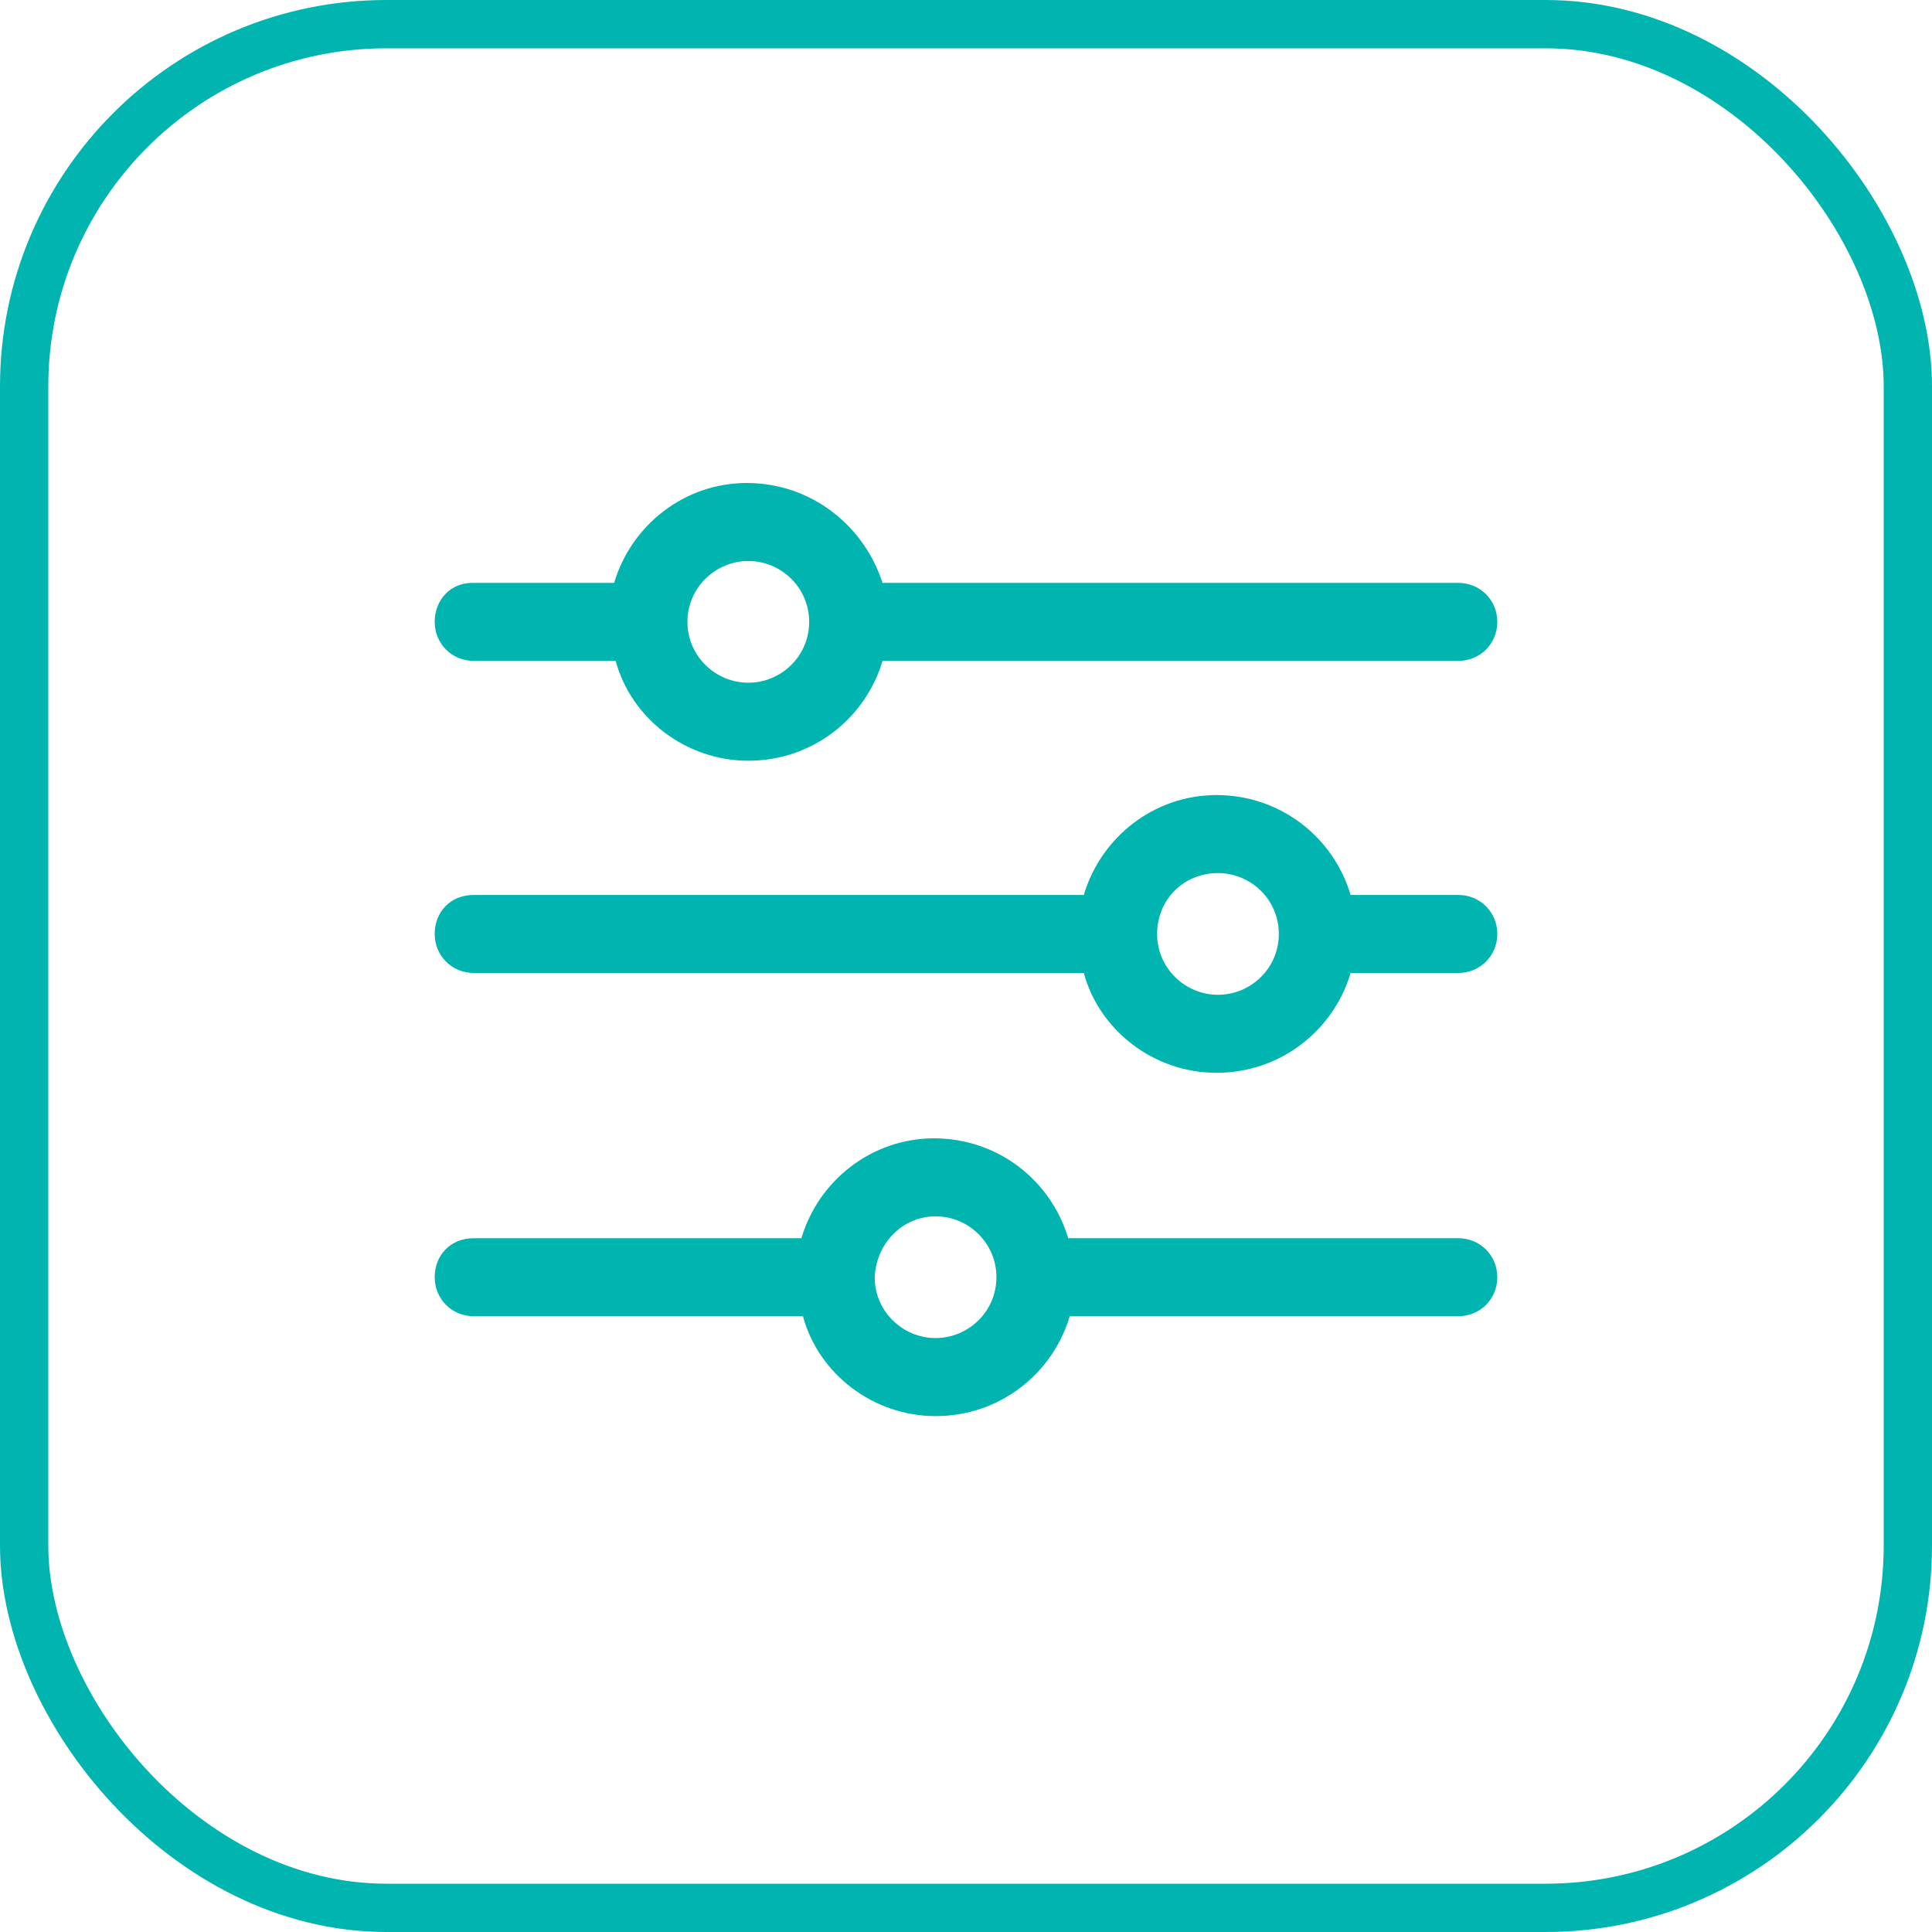
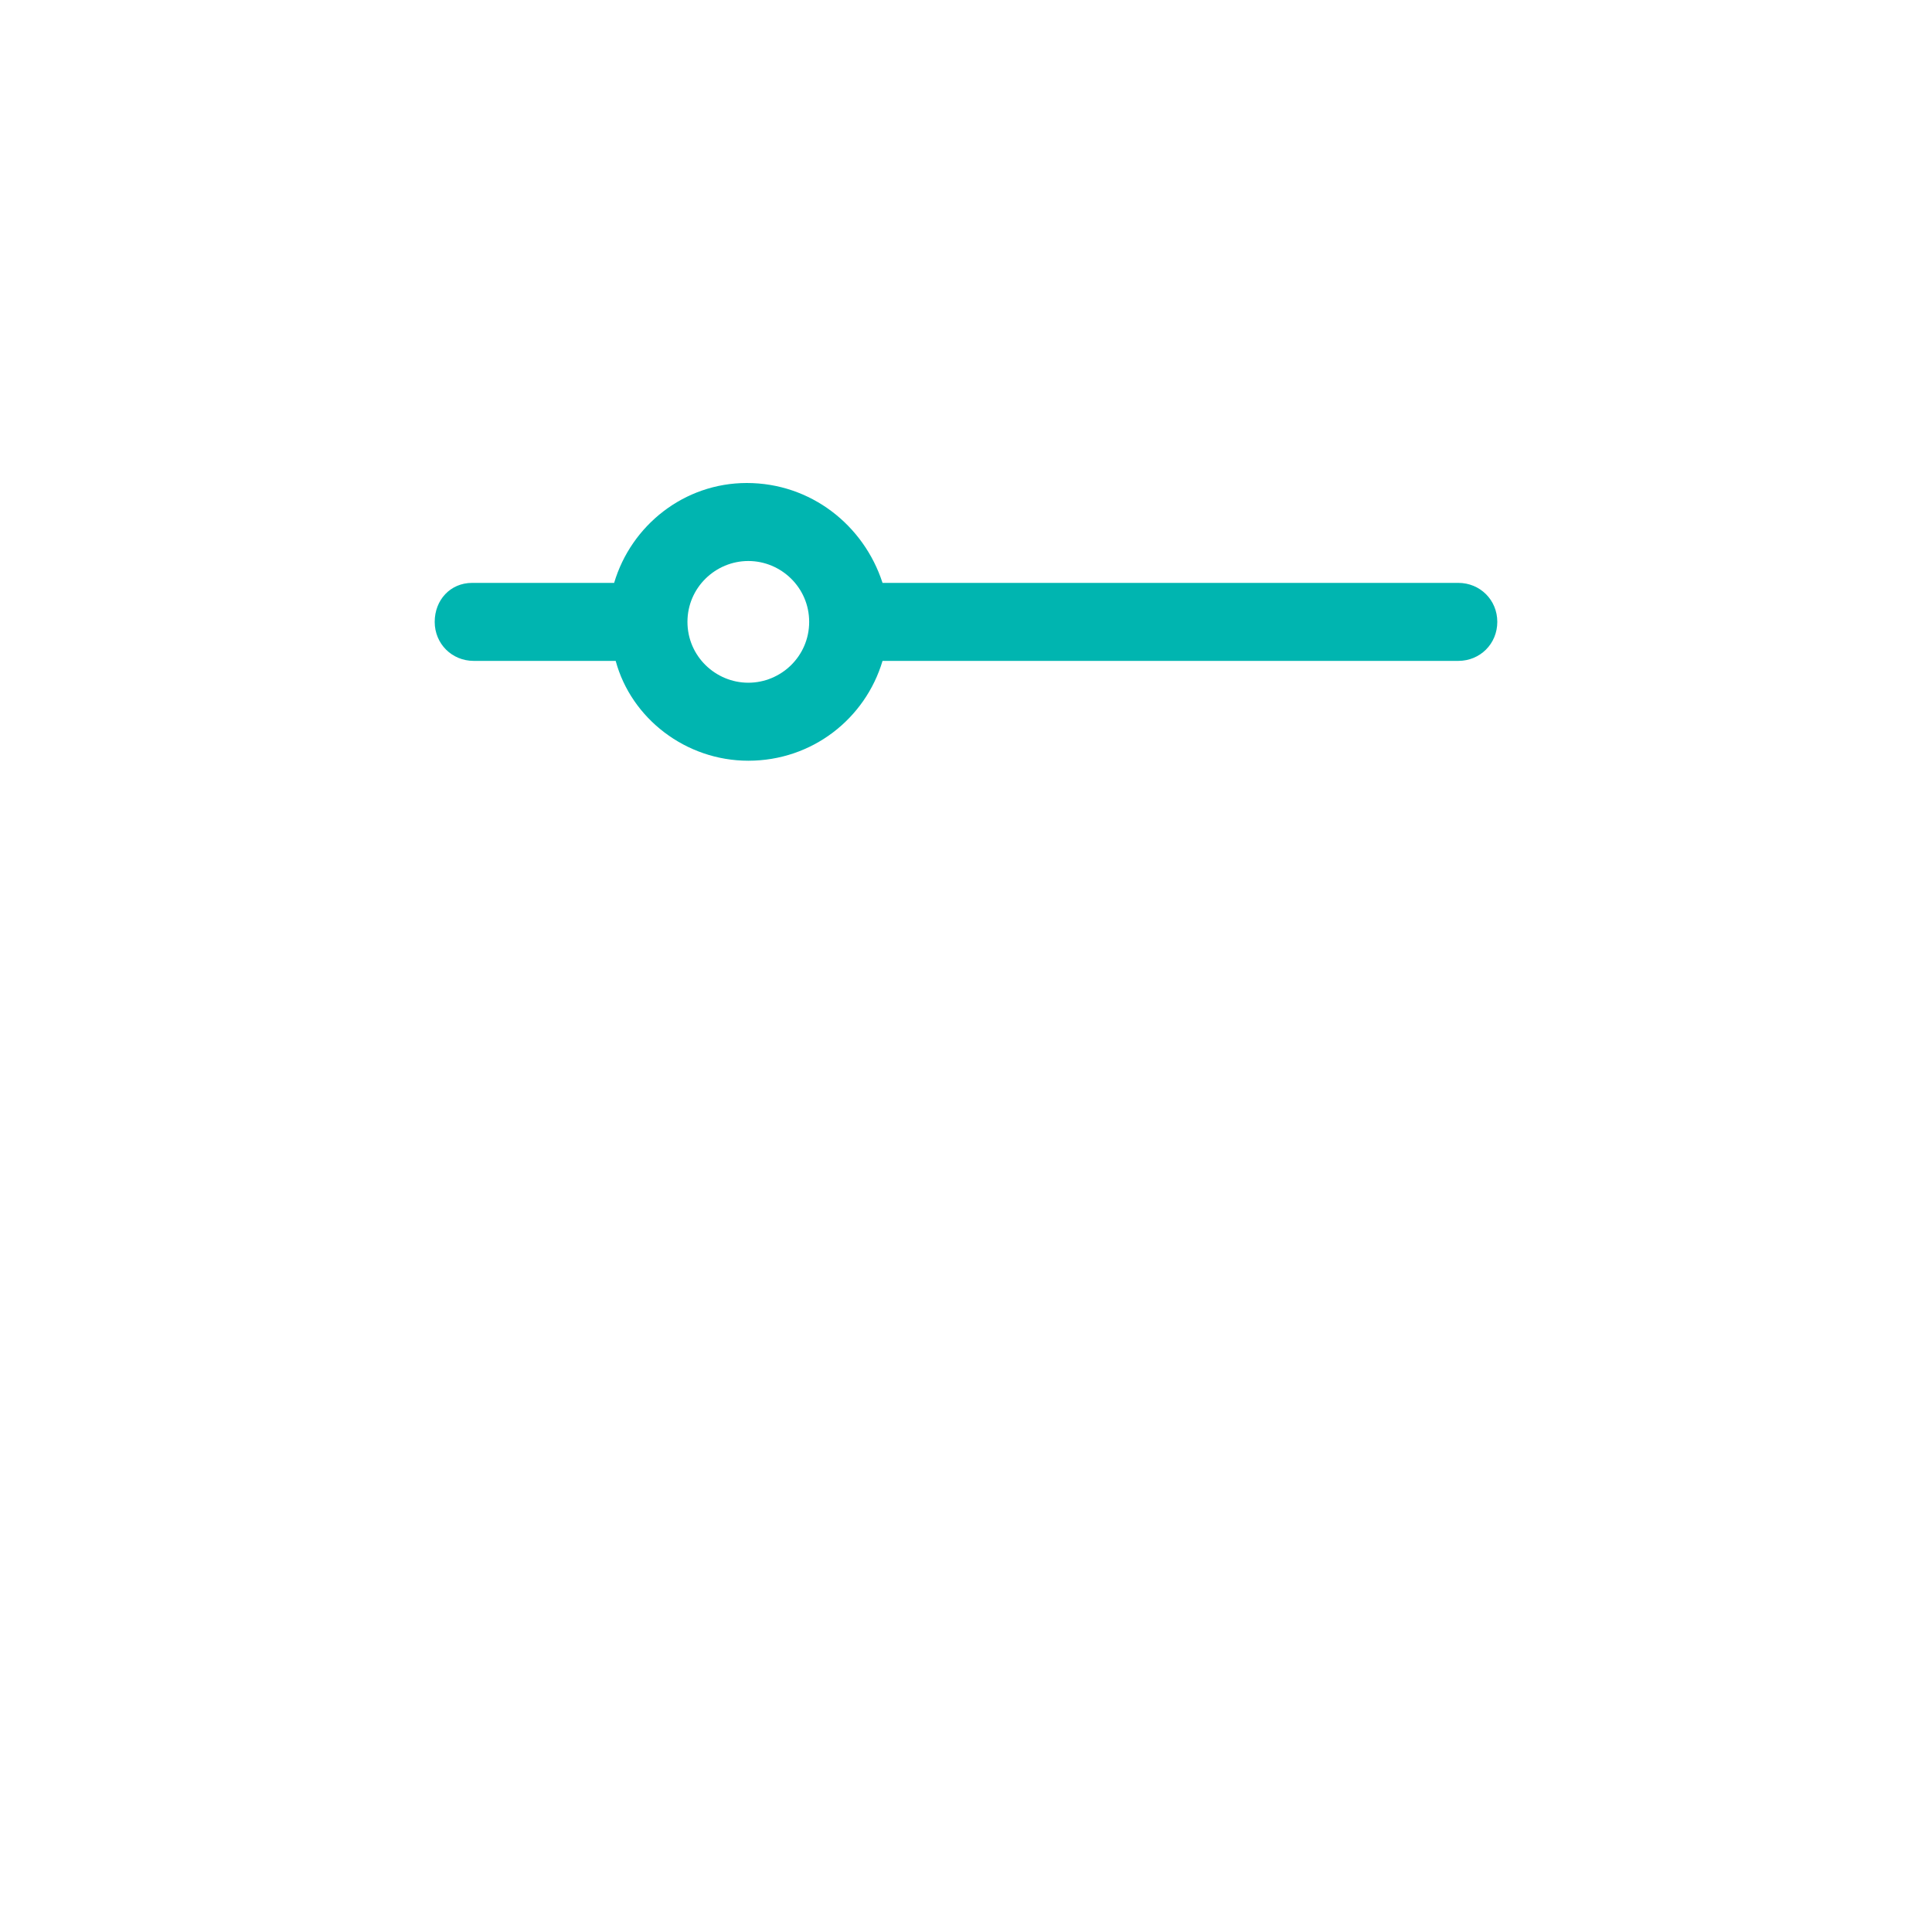
<svg xmlns="http://www.w3.org/2000/svg" width="40" height="40" viewBox="0 0 40 40" fill="none">
-   <rect x="0.5" y="0.5" width="39" height="39" rx="7.5" stroke="#00B5B0" />
  <path d="M15.461 10C14.169 10 13.07 10.872 12.715 12.068H9.775C9.323 12.068 9 12.423 9 12.875C9 13.328 9.355 13.683 9.808 13.683H12.747C13.07 14.878 14.201 15.75 15.493 15.75C16.818 15.75 17.916 14.878 18.272 13.683H30.192C30.645 13.683 31 13.328 31 12.875C31 12.423 30.645 12.068 30.192 12.068H18.272C17.884 10.872 16.786 10 15.461 10ZM15.493 11.615C16.172 11.615 16.753 12.165 16.753 12.875C16.753 13.586 16.172 14.135 15.493 14.135C14.815 14.135 14.233 13.586 14.233 12.875C14.233 12.165 14.815 11.615 15.493 11.615Z" fill="#00B5B0" />
-   <path d="M25.185 16.461C23.893 16.461 22.794 17.333 22.439 18.529H9.808C9.323 18.529 9 18.884 9 19.336C9 19.788 9.355 20.144 9.808 20.144H22.439C22.762 21.339 23.893 22.211 25.185 22.211C26.509 22.211 27.608 21.339 27.963 20.144H30.192C30.645 20.144 31 19.788 31 19.336C31 18.884 30.645 18.529 30.192 18.529H27.963C27.608 17.333 26.509 16.461 25.185 16.461ZM25.217 18.076C25.896 18.076 26.477 18.625 26.477 19.336C26.477 20.047 25.896 20.596 25.217 20.596C24.539 20.596 23.957 20.047 23.957 19.336C23.957 18.625 24.507 18.076 25.217 18.076Z" fill="#00B5B0" />
-   <path d="M19.338 23.568C18.046 23.568 16.947 24.441 16.592 25.636H9.808C9.323 25.636 9 25.991 9 26.443C9 26.896 9.355 27.251 9.808 27.251H16.624C16.947 28.446 18.078 29.319 19.37 29.319C20.695 29.319 21.793 28.446 22.148 27.251H30.192C30.645 27.251 31 26.896 31 26.443C31 25.991 30.645 25.636 30.192 25.636H22.116C21.761 24.441 20.662 23.568 19.338 23.568ZM19.37 25.183C20.049 25.183 20.63 25.733 20.63 26.443C20.63 27.154 20.049 27.703 19.37 27.703C18.692 27.703 18.11 27.154 18.11 26.443C18.142 25.733 18.692 25.183 19.37 25.183Z" fill="#00B5B0" />
</svg>